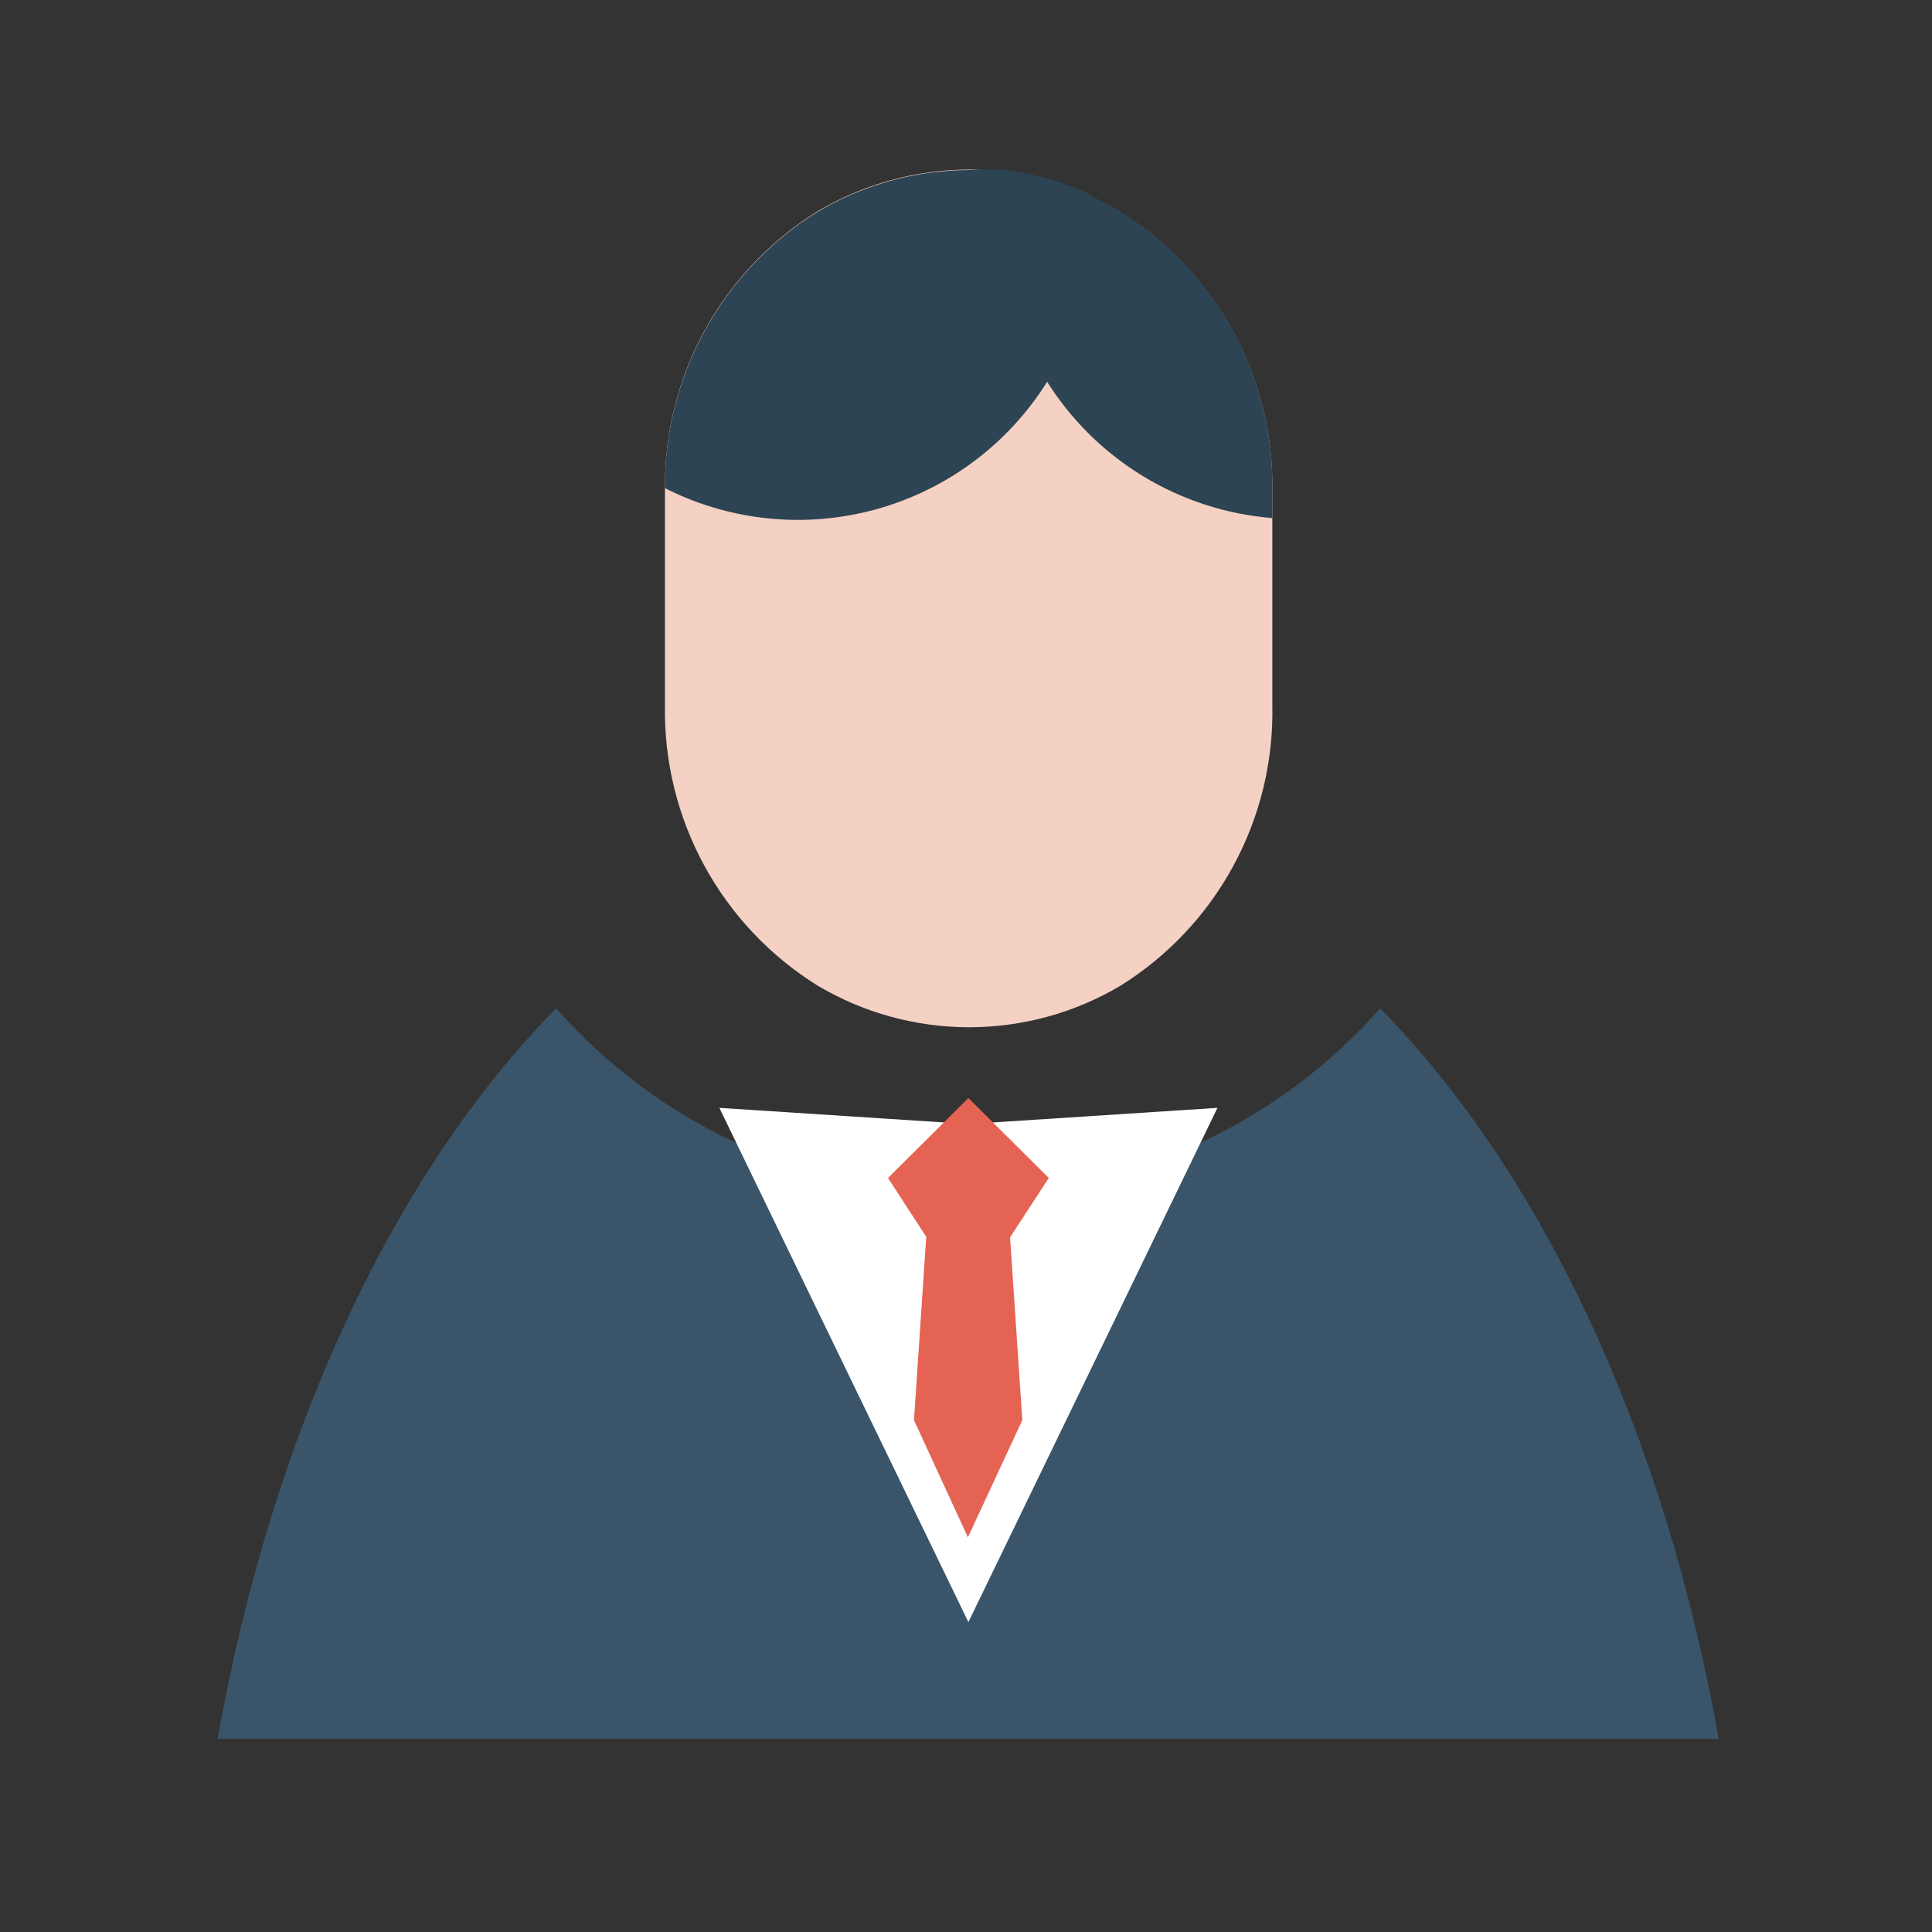
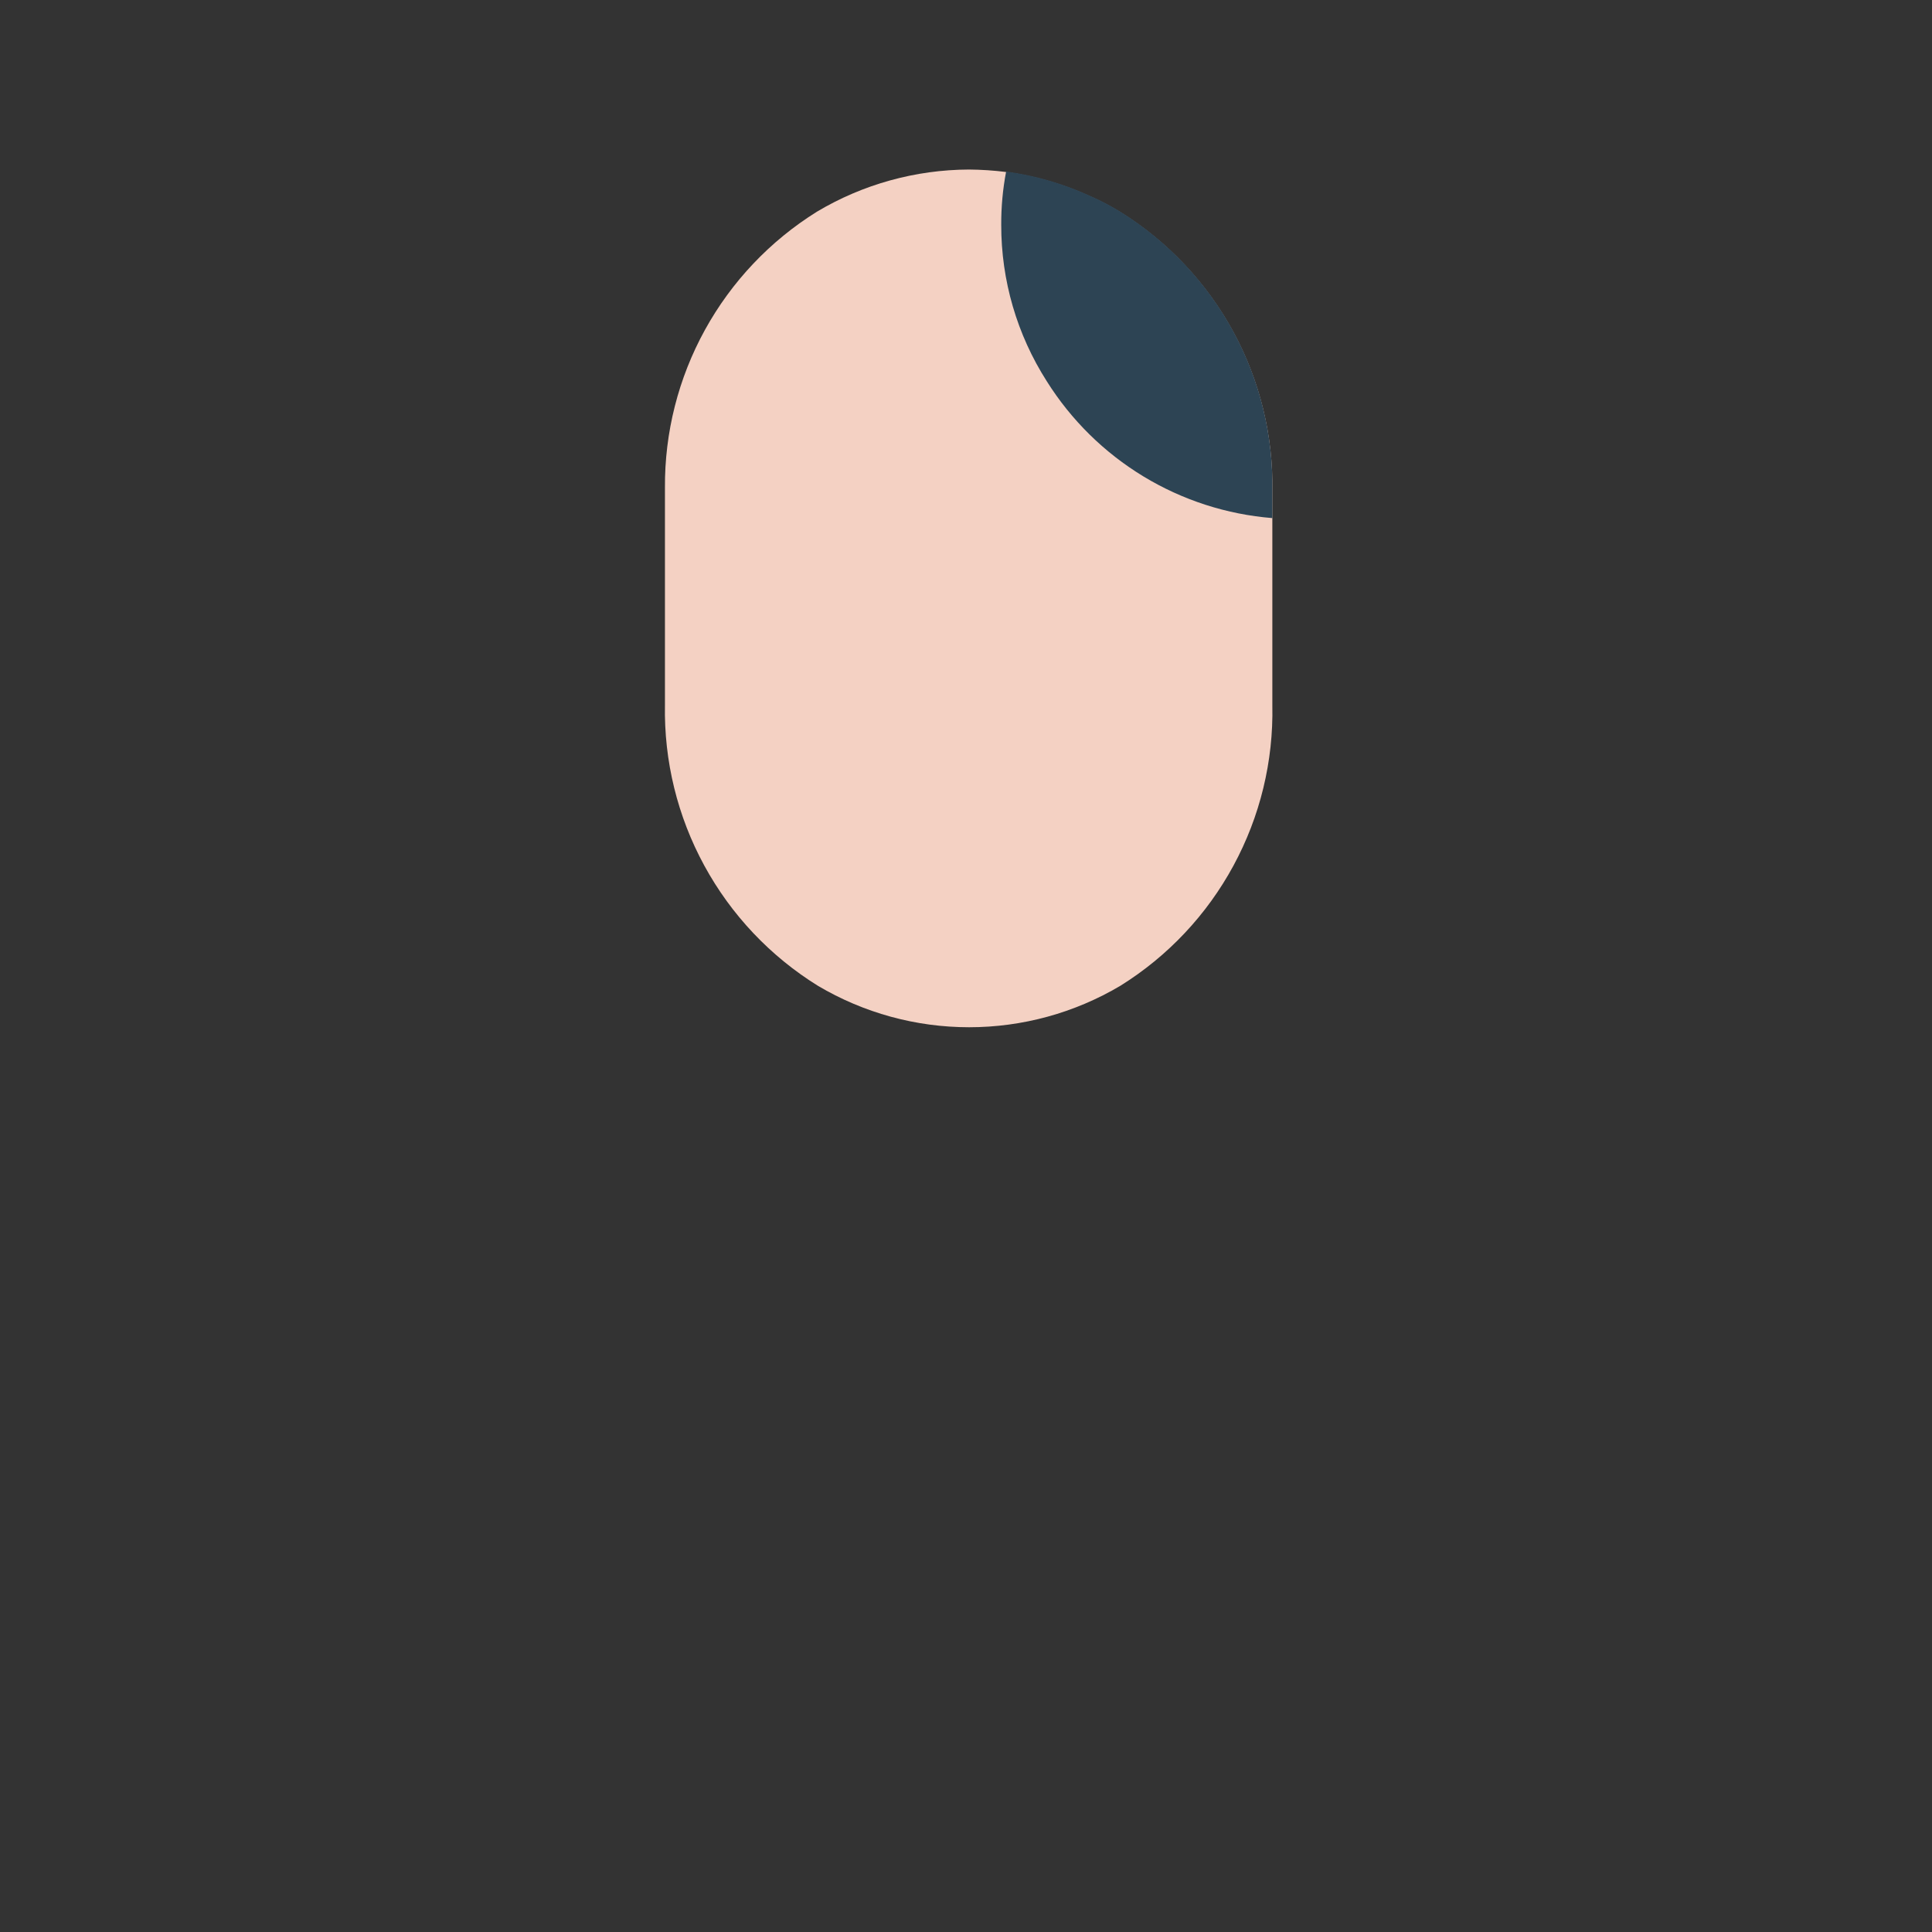
<svg xmlns="http://www.w3.org/2000/svg" width="80" height="80" viewBox="0 0 80 80" fill="none">
  <rect x="0" y="0" width="80" height="80" fill="#333333" stroke="none" />
  <g clip-path="url(#clip0_196_762)">
    <path d="M52.685 20.357V29.208C52.733 31.523 52.178 33.81 51.074 35.846C49.971 37.882 48.358 39.595 46.392 40.819C44.497 41.943 42.334 42.536 40.13 42.536C37.926 42.536 35.763 41.943 33.867 40.819C31.894 39.596 30.273 37.88 29.163 35.841C28.052 33.802 27.491 31.509 27.534 29.188V20.195C27.518 17.911 28.088 15.661 29.19 13.66C30.292 11.659 31.888 9.974 33.827 8.766C35.73 7.631 37.904 7.029 40.12 7.02C40.636 7.024 41.151 7.058 41.662 7.122C42.87 7.286 44.047 7.628 45.154 8.137C45.581 8.325 45.995 8.542 46.392 8.786C48.353 10.005 49.964 11.713 51.067 13.741C52.17 15.769 52.728 18.049 52.685 20.357Z" fill="#F4D1C3" />
-     <path d="M57.151 41.753C55.016 44.173 52.39 46.111 49.448 47.438C46.507 48.765 43.316 49.452 40.089 49.452C36.862 49.452 33.672 48.765 30.73 47.438C27.788 46.111 25.163 44.173 23.027 41.753C16.308 48.574 11.253 59.353 9 72.061H71.178C68.925 59.333 63.87 48.614 57.151 41.753Z" fill="#3A556A" />
-     <path d="M50.412 45.874L40.099 67.168L29.787 45.874L40.099 46.544L50.412 45.874Z" fill="white" />
-     <path d="M43.429 48.777L40.099 45.468L36.77 48.777L38.354 51.213L37.846 58.805L40.079 63.657L42.332 58.805L41.825 51.233L43.429 48.777Z" fill="#E56353" />
-     <path d="M45.215 9.355C45.214 11.435 44.68 13.481 43.663 15.297C42.647 17.113 41.183 18.638 39.41 19.727C37.637 20.816 35.614 21.432 33.535 21.518C31.456 21.603 29.39 21.155 27.534 20.215C27.518 17.931 28.088 15.681 29.19 13.68C30.292 11.679 31.888 9.994 33.827 8.786C35.73 7.652 37.904 7.049 40.12 7.04C40.633 7.01 41.149 7.01 41.662 7.04C42.87 7.204 44.047 7.546 45.154 8.055C45.199 8.487 45.219 8.921 45.215 9.355Z" fill="#2D4454" />
    <path d="M52.685 20.357V21.453C50.795 21.301 48.967 20.71 47.346 19.727C45.725 18.744 44.356 17.396 43.347 15.79C42.111 13.857 41.455 11.609 41.459 9.314C41.455 8.572 41.523 7.831 41.662 7.102C42.87 7.265 44.047 7.607 45.154 8.117C45.581 8.305 45.995 8.522 46.392 8.766C48.356 9.987 49.969 11.697 51.072 13.729C52.175 15.761 52.731 18.046 52.685 20.357Z" fill="#2D4454" />
  </g>
  <defs>
    <clipPath id="clip0_196_762">
      <rect width="62.178" height="65" fill="white" transform="translate(9 7)" />
    </clipPath>
  </defs>
</svg>